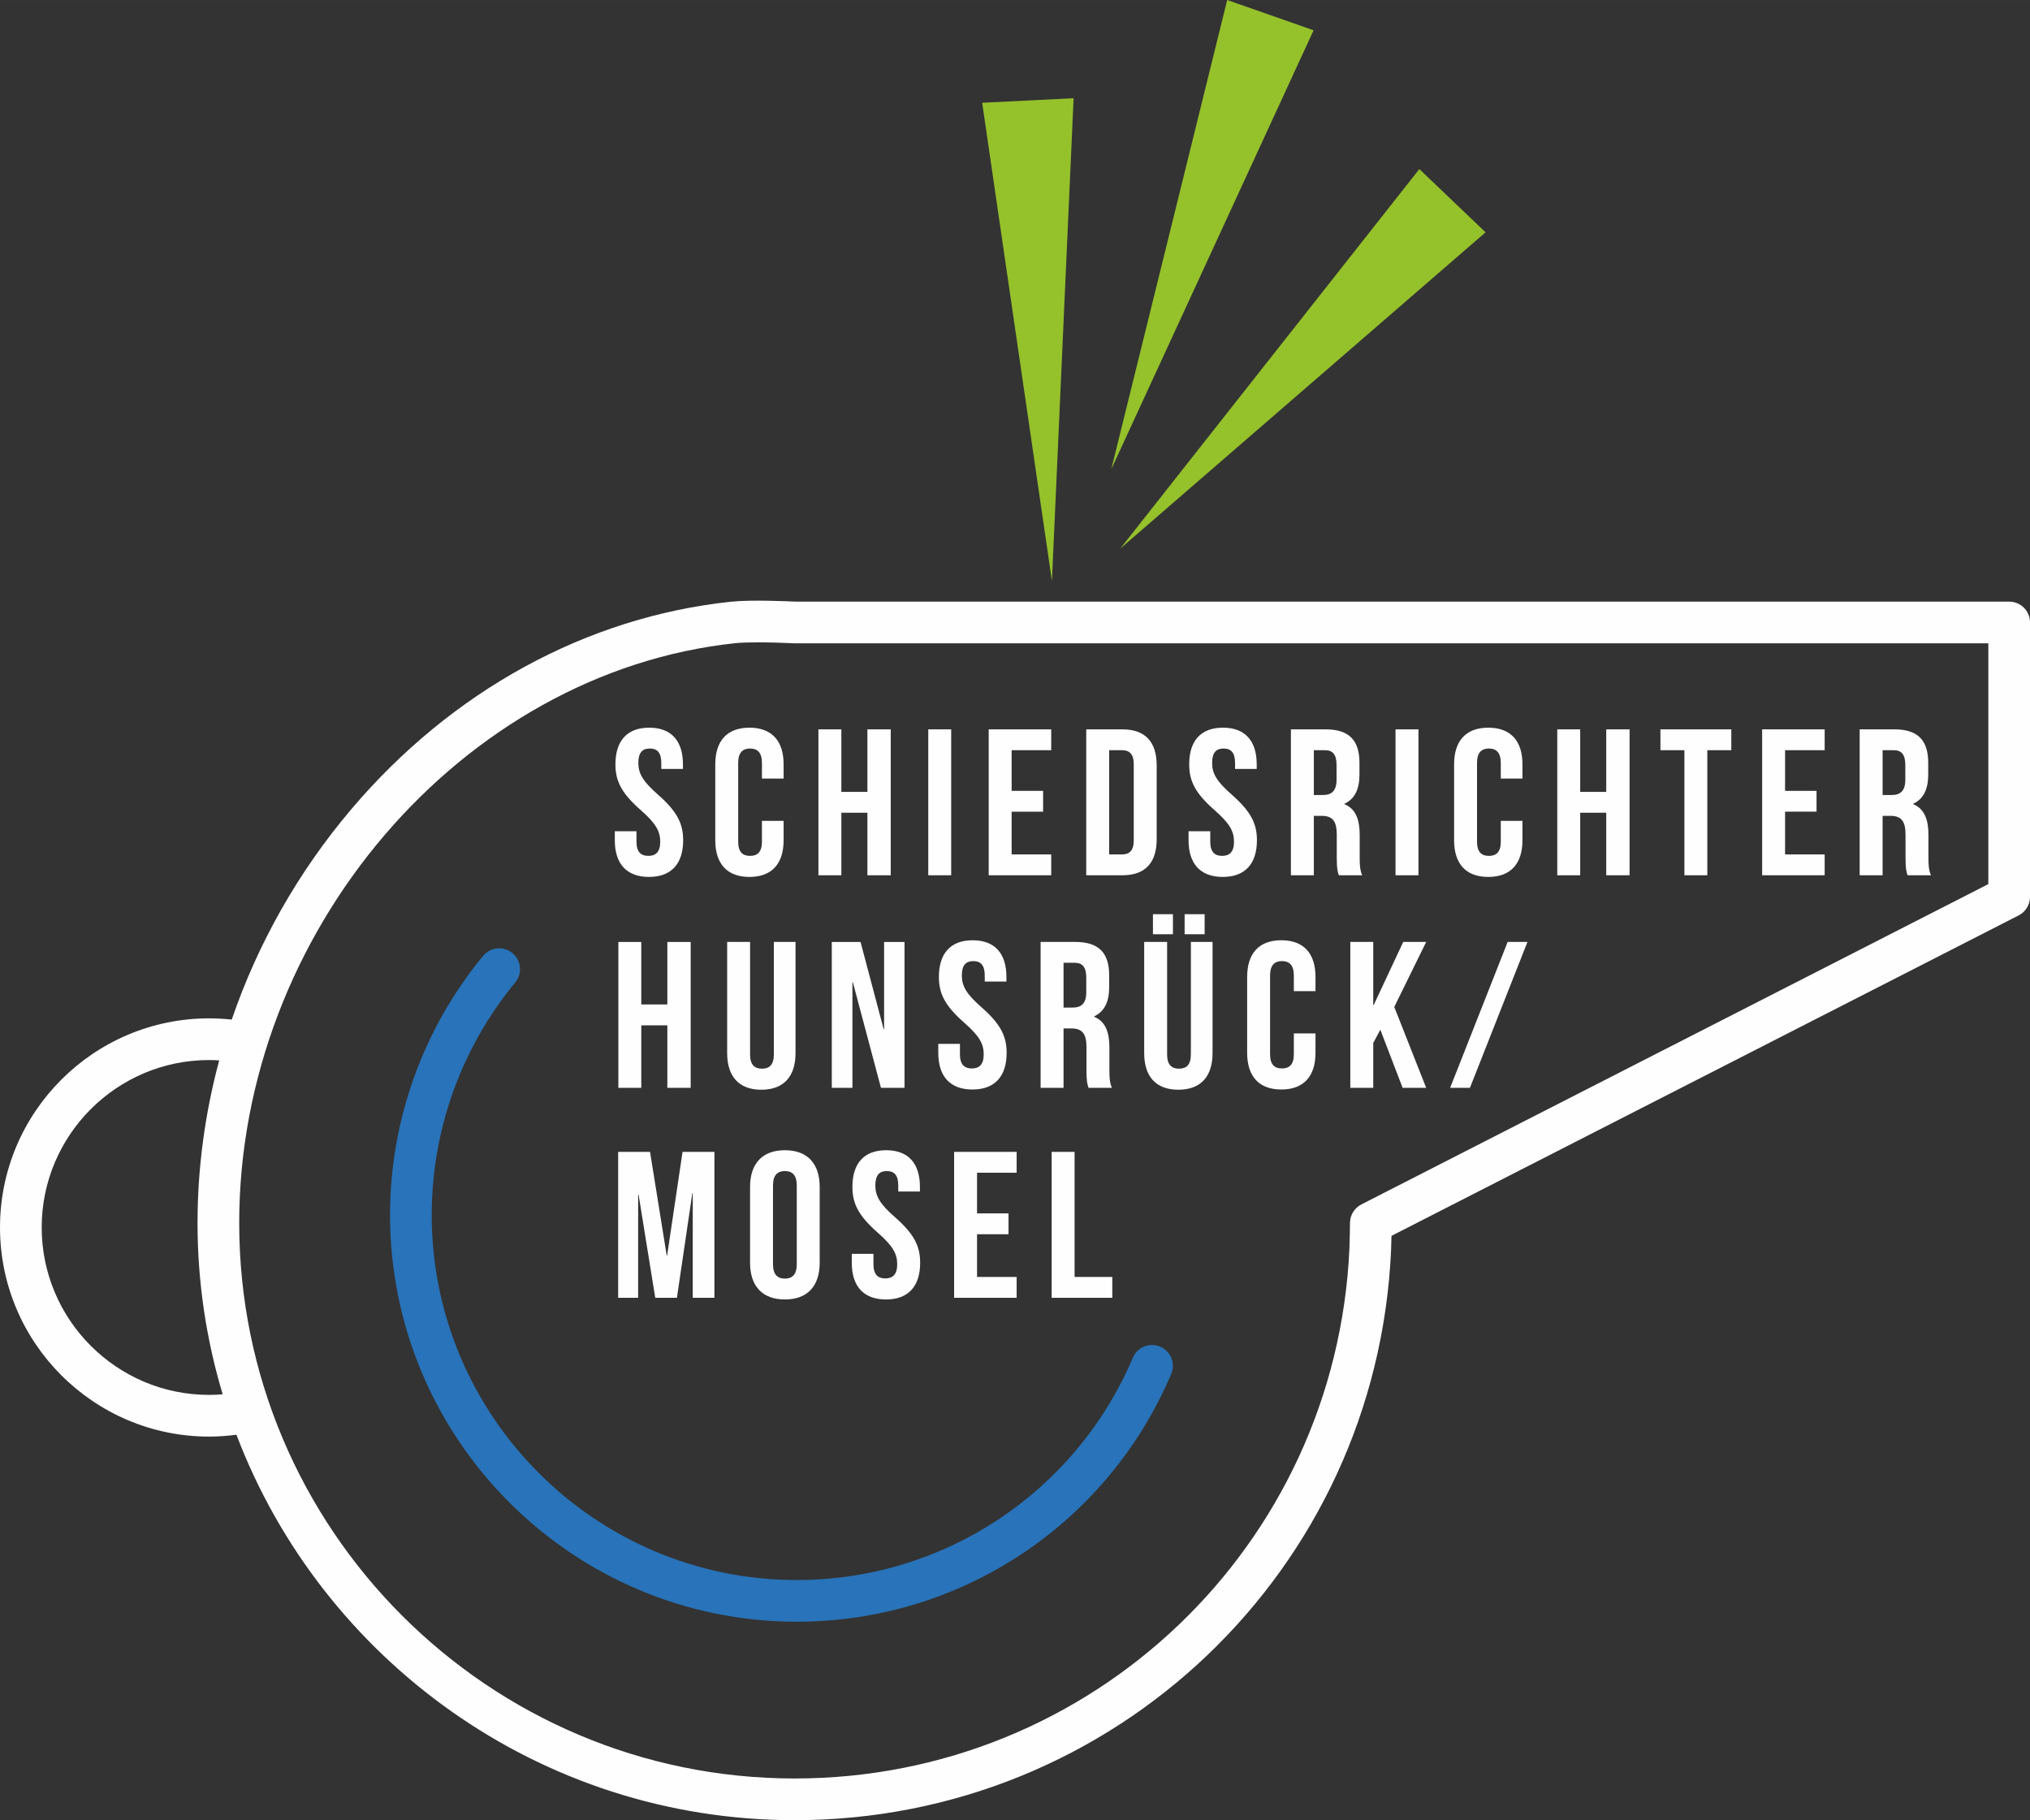
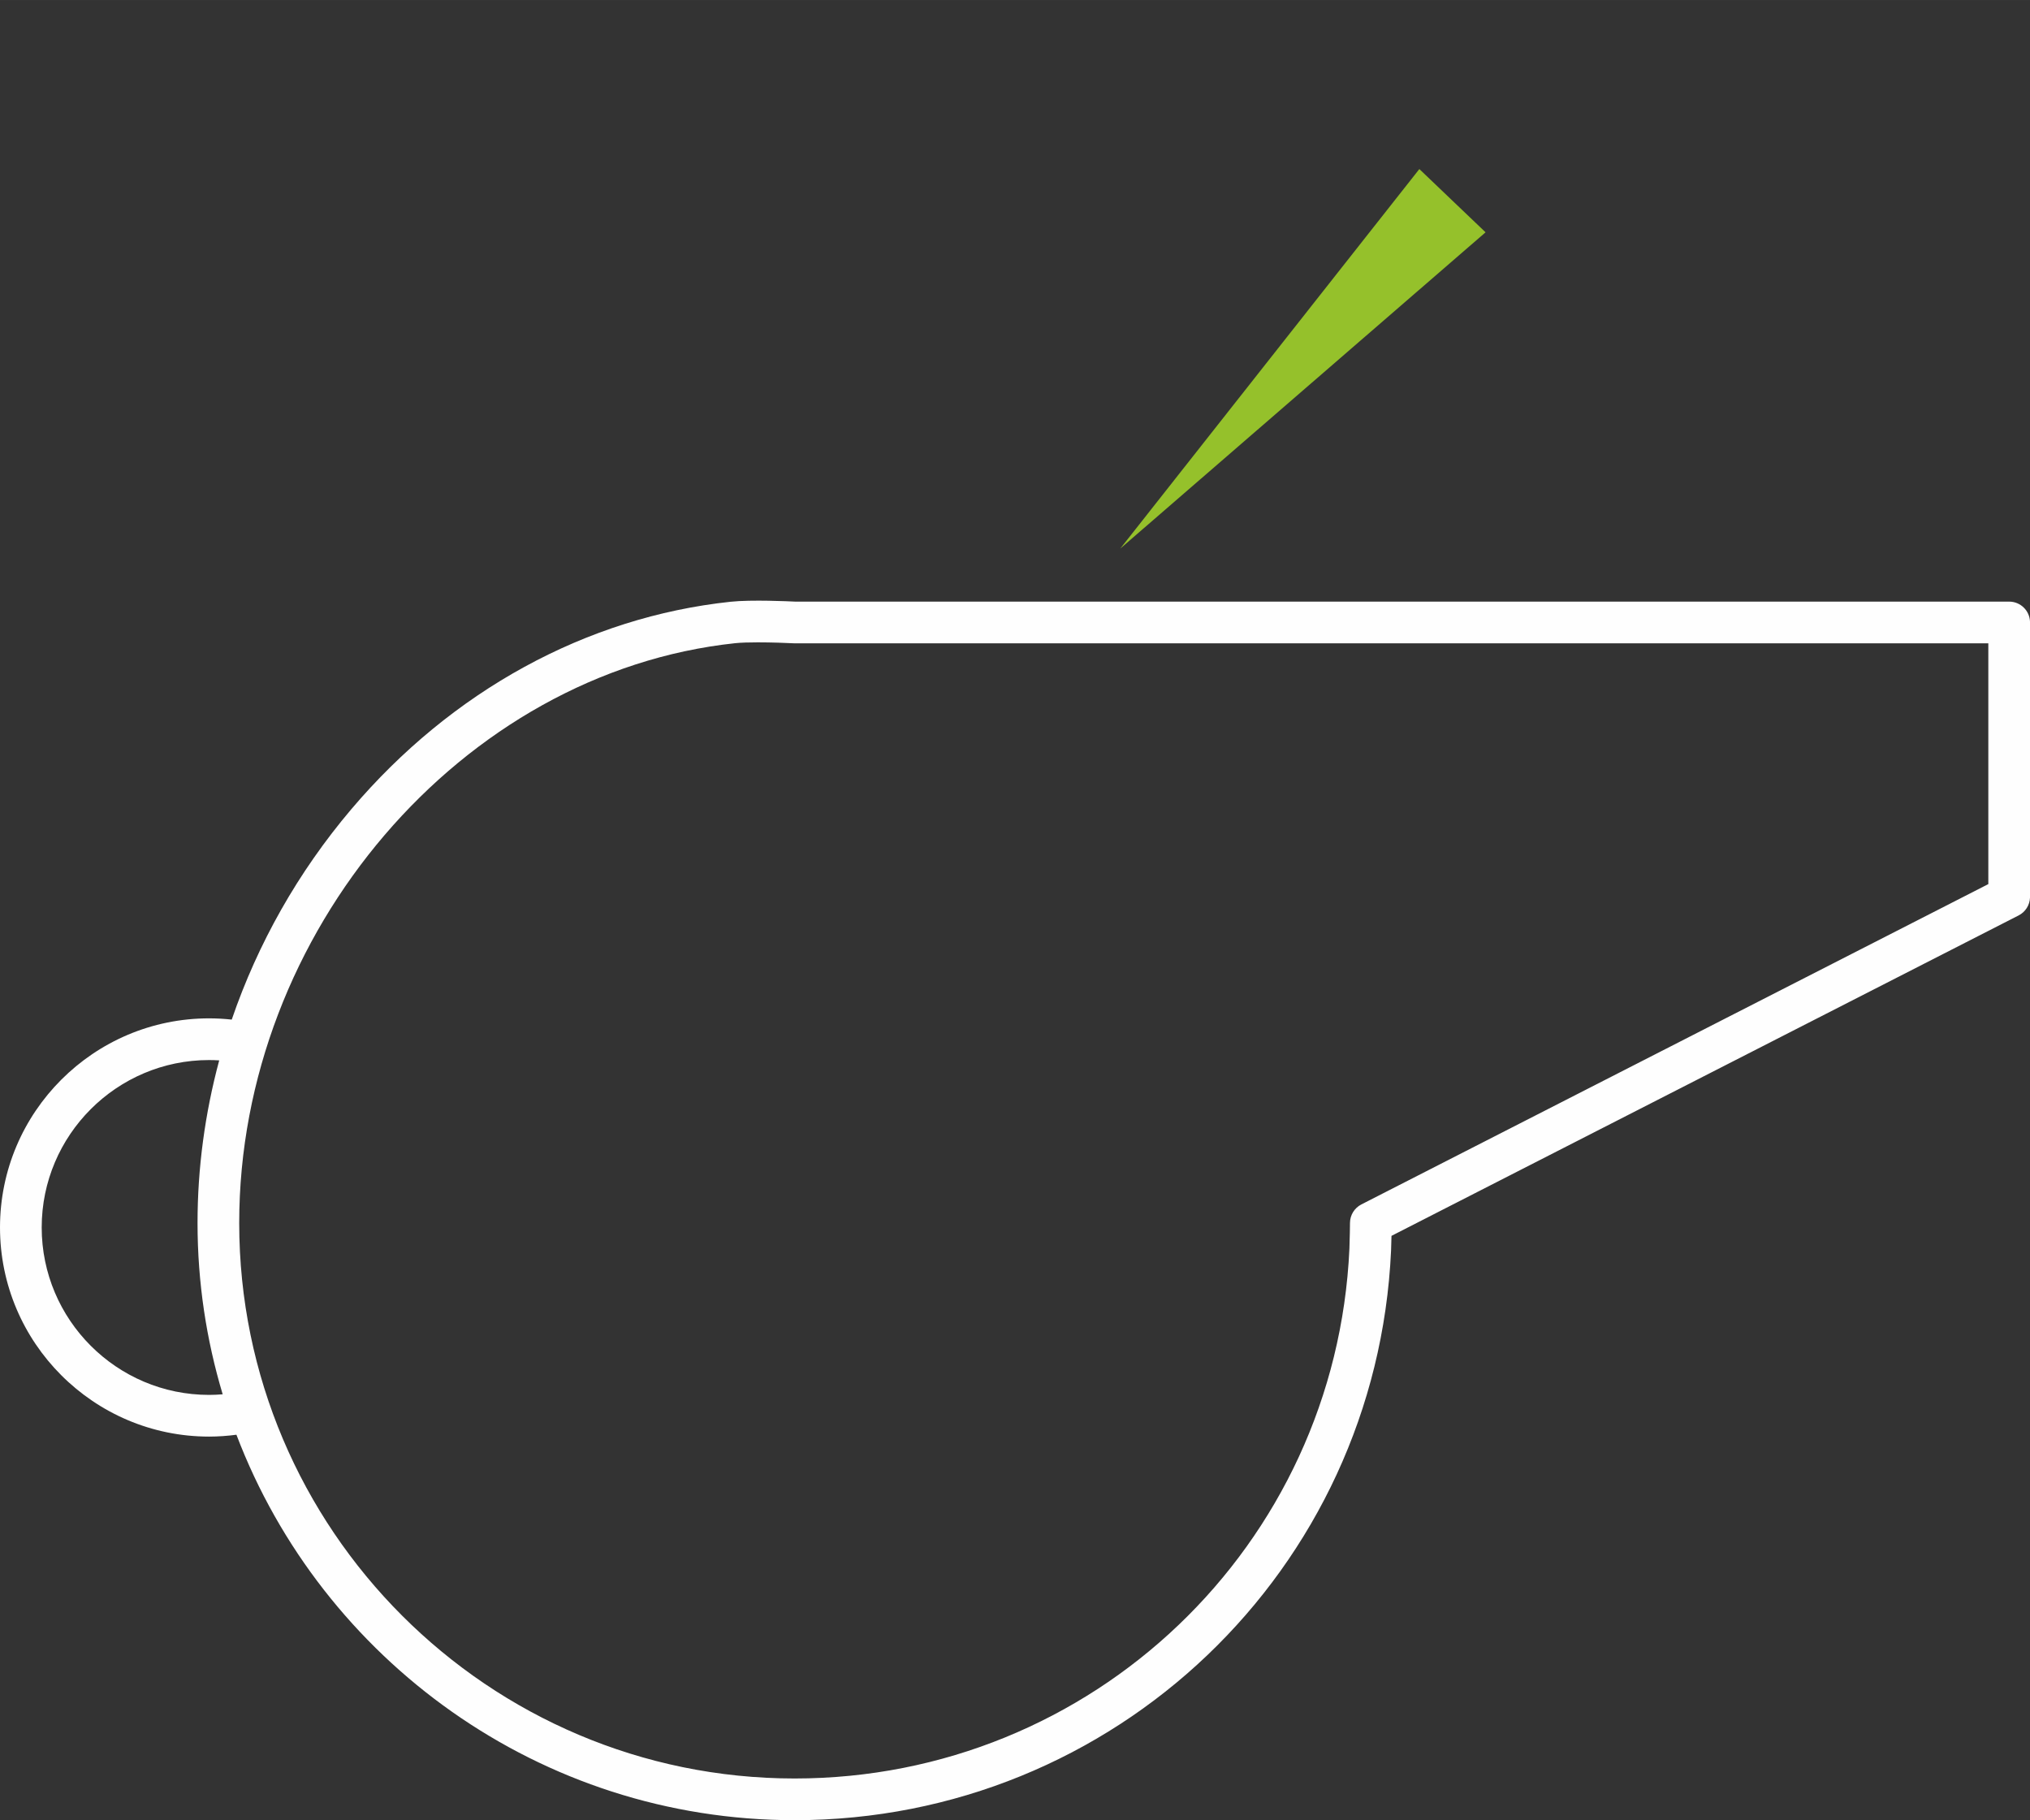
<svg xmlns="http://www.w3.org/2000/svg" xml:space="preserve" width="18.298mm" height="16.404mm" version="1.1" style="shape-rendering:geometricPrecision; text-rendering:geometricPrecision; image-rendering:optimizeQuality; fill-rule:evenodd; clip-rule:evenodd" viewBox="0 0 2388.39 2141.15">
  <rect x="0" y="0" width="2388.39" height="2141.15" fill="#333333" stroke="none" />
  <defs>
    <style type="text/css">
   
    .fil1 {fill:#FEFEFE}
    .fil0 {fill:#2873B9;fill-rule:nonzero}
    .fil2 {fill:#95C12B;fill-rule:nonzero}
   
  </style>
  </defs>
  <g id="Ebene_x0020_1">
-     <path class="fil0" d="M937.44 1907.69c-263.87,0 -478.55,-214.68 -478.55,-478.55 0,-111.04 38.9,-219.27 109.54,-304.71 8.63,-10.44 24.08,-11.9 34.52,-3.26 10.44,8.61 11.9,24.07 3.28,34.51 -63.38,76.68 -98.3,173.8 -98.3,273.47 0,236.83 192.68,429.51 429.51,429.51 172.65,0 327.87,-102.67 395.43,-261.57 5.3,-12.45 19.71,-18.29 32.16,-12.97 12.47,5.31 18.27,19.71 12.97,32.16 -75.29,177.05 -248.22,291.43 -440.56,291.43z" />
    <path class="fil1" d="M2339.37 1039.99l-737.66 376.83c-8.12,4.15 -13.27,12.45 -13.38,21.56 0,0.07 -0.22,20.36 -0.68,30.43 -15.86,349.52 -302.59,623.3 -652.76,623.3 -360.32,0 -653.45,-293.14 -653.45,-653.45 0,-341.83 261.73,-647.8 583.44,-682.05 6.85,-0.73 16.59,-0.99 26.74,-0.99 16.42,0 33.94,0.68 41.99,1.1 0.43,0.03 0.85,0.03 1.28,0.03l1404.47 0 0 283.25zm49.03 15.87l0 -324.5c-0.46,-13.16 -11.25,-23.66 -24.51,-23.66l-1428.36 0c-6.27,-0.33 -51.61,-2.44 -75.84,0.14 -169.72,18.06 -328.26,104.76 -446.4,244.11 -62.67,73.93 -110.05,158.09 -140.63,247.44 -8.84,-0.95 -17.75,-1.47 -26.65,-1.47 -135.64,0 -246,110.36 -246,246 0,135.64 110.36,246 246,246 10.78,0 21.54,-0.8 32.17,-2.18 100.75,264.75 357.05,453.41 656.72,453.41 376.45,0 684.7,-294.36 701.76,-670.11 0.21,-4.69 0.38,-11.26 0.5,-17.26l737.89 -376.95c7.94,-4.06 13.04,-12.1 13.35,-20.98zm-2142.39 585.01c-108.6,0 -196.95,-88.35 -196.95,-196.95 0,-108.61 88.35,-196.95 196.95,-196.95 3.97,0 7.95,0.16 11.9,0.39 -16.76,62.26 -25.5,126.55 -25.5,191.3 0,70.03 10.43,137.64 29.59,201.51 -5.31,0.43 -10.64,0.7 -15.99,0.7z" />
-     <path class="fil1" d="M1264.3 1355.01l-26.98 0 0 171.64 71.36 0 0 -24.53 -44.38 0 0 -147.12zm-141.74 171.64l73.56 0 0 -24.53 -46.58 0 0 -50.25 37.03 0 0 -24.53 -37.03 0 0 -47.81 46.58 0 0 -24.53 -73.56 0 0 171.64zm-69.64 -94.89c-17.66,-15.45 -23.05,-24.77 -23.05,-37.27 0,-12.27 4.91,-16.93 13.48,-16.93 8.59,0 13.5,4.66 13.5,16.93l0 7.11 25.49 0 0 -5.4c0,-27.46 -13.48,-43.15 -39.72,-43.15 -26.24,0 -39.72,15.69 -39.72,43.15 0,19.62 7.1,33.85 29.67,53.7 17.65,15.44 23.04,24.76 23.04,37.27 0,12.26 -5.39,16.68 -13.97,16.68 -8.59,0 -13.98,-4.42 -13.98,-16.68l0 -12.26 -25.5 0 0 10.55c0,27.46 13.73,43.15 40.22,43.15 26.48,0 40.22,-15.69 40.22,-43.15 0,-19.62 -7.1,-33.85 -29.67,-53.7zm-115.49 -37.27c0,-12.27 -5.4,-16.93 -13.98,-16.93 -8.59,0 -13.98,4.66 -13.98,16.93l0 92.67c0,12.26 5.39,16.93 13.98,16.93 8.58,0 13.98,-4.67 13.98,-16.93l0 -92.67zm26.97 1.71l0 89.25c0,27.46 -14.46,43.15 -40.95,43.15 -26.48,0 -40.96,-15.69 -40.96,-43.15l0 -89.25c0,-27.46 14.48,-43.15 40.96,-43.15 26.48,0 40.95,15.69 40.95,43.15zm-179.49 80.67l-0.5 0 -19.62 -121.86 -37.51 0 0 171.64 23.53 0 0 -121.38 0.5 0 19.62 121.38 25.49 0 18.16 -123.1 0.48 0 0 123.1 25.5 0 0 -171.64 -37.51 0 -18.14 121.86zm921.24 -197.2l23.3 0 67.68 -171.64 -23.3 0 -67.68 171.64zm-55.17 -171.64l-34.81 74.3 -0.48 0 0 -74.3 -26.98 0 0 171.64 26.98 0 0 -52.72 8.33 -15.69 26.24 68.41 27.71 0 -37.53 -95.14 37.53 -76.5 -26.98 0zm-143.45 -1.97c-26.47,0 -40.2,15.7 -40.2,43.16l0 89.25c0,27.46 13.73,43.15 40.2,43.15 26.48,0 40.22,-15.69 40.22,-43.15l0 -22.8 -25.49 0 0 24.51c0,12.27 -5.39,16.68 -13.98,16.68 -8.59,0 -13.98,-4.41 -13.98,-16.68l0 -92.69c0,-12.26 5.39,-16.92 13.98,-16.92 8.59,0 13.98,4.66 13.98,16.92l0 18.39 25.49 0 0 -16.67c0,-27.46 -13.73,-43.16 -40.22,-43.16zm-151.04 -7.1l23.53 0 0 -23.53 -23.53 0 0 23.53zm44.63 141.48c0,12.27 -5.4,16.68 -13.97,16.68 -8.59,0 -13.98,-4.41 -13.98,-16.68l0 -132.41 -26.98 0 0 130.7c0,27.46 13.73,43.15 40.22,43.15 26.48,0 40.22,-15.69 40.22,-43.15l0 -130.7 -25.5 0 0 132.41zm16.19 -165.01l-23.55 0 0 23.53 23.55 0 0 -23.53zm-166 109.84l10.55 0c10.05,0 16.19,-4.41 16.19,-18.14l0 -16.92c0,-12.26 -4.18,-17.66 -13.73,-17.66l-13 0 0 52.72zm0 94.41l-26.97 0 0 -171.64 40.7 0c27.96,0 39.97,12.99 39.97,39.47l0 13.48c0,17.66 -5.64,28.94 -17.66,34.58l0 0.5c13.5,5.64 17.91,18.39 17.91,36.29l0 26.48c0,8.34 0.25,14.48 2.94,20.85l-27.46 0c-1.46,-4.41 -2.45,-7.11 -2.45,-21.08l0 -26.98c0,-15.94 -5.39,-21.82 -17.65,-21.82l-9.32 0 0 69.88zm-66.95 -41.19c0,-19.62 -7.11,-33.85 -29.66,-53.7 -17.67,-15.45 -23.05,-24.76 -23.05,-37.28 0,-12.26 4.89,-16.92 13.48,-16.92 8.58,0 13.48,4.66 13.48,16.92l0 7.11 25.49 0 0 -5.39c0,-27.46 -13.48,-43.16 -39.72,-43.16 -26.24,0 -39.72,15.7 -39.72,43.16 0,19.62 7.11,33.83 29.67,53.7 17.66,15.44 23.05,24.76 23.05,37.27 0,12.27 -5.39,16.68 -13.98,16.68 -8.59,0 -13.98,-4.41 -13.98,-16.68l0 -12.26 -25.49 0 0 10.55c0,27.46 13.73,43.15 40.22,43.15 26.47,0 40.2,-15.69 40.2,-43.15zm-181.44 -83.13l0.48 0 33.1 124.33 27.71 0 0 -171.64 -24.03 0 0 102.74 -0.48 0 -27.23 -102.74 -33.83 0 0 171.64 24.28 0 0 -124.33zm-66.95 83.38l0 -130.7 -25.5 0 0 132.41c0,12.27 -5.39,16.68 -13.98,16.68 -8.58,0 -13.98,-4.41 -13.98,-16.68l0 -132.41 -26.97 0 0 130.7c0,27.46 13.73,43.15 40.22,43.15 26.48,0 40.22,-15.69 40.22,-43.15zm-123.35 40.95l0 -171.64 -27.46 0 0 73.55 -30.65 0 0 -73.55 -26.97 0 0 171.64 26.97 0 0 -73.56 30.65 0 0 73.56 27.46 0zm1429.08 -379.56c0,-12.26 -4.16,-17.66 -13.73,-17.66l-12.99 0 0 52.73 10.53 0c10.05,0 16.19,-4.42 16.19,-18.16l0 -16.92zm30.16 129.47l-27.48 0c-1.46,-4.41 -2.44,-7.11 -2.44,-21.09l0 -26.97c0,-15.94 -5.39,-21.82 -17.65,-21.82l-9.32 0 0 69.88 -26.98 0 0 -171.64 40.71 0c27.95,0 39.95,12.99 39.95,39.47l0 13.5c0,17.65 -5.64,28.92 -17.65,34.58l0 0.48c13.48,5.64 17.9,18.39 17.9,36.3l0 26.48c0,8.33 0.25,14.46 2.95,20.83zm-198.62 0l73.56 0 0 -24.53 -46.58 0 0 -50.27 37.02 0 0 -24.51 -37.02 0 0 -47.82 46.58 0 0 -24.51 -73.56 0 0 171.64zm-119.67 -147.13l28.21 0 0 147.13 26.97 0 0 -147.13 28.21 0 0 -24.51 -83.38 0 0 24.51zm-63.75 49.05l-30.65 0 0 -73.56 -26.97 0 0 171.64 26.97 0 0 -73.56 30.65 0 0 73.56 27.46 0 0 -171.64 -27.46 0 0 73.56zm-138.79 100.05c26.48,0 40.22,-15.7 40.22,-43.16l0 -22.8 -25.5 0 0 24.53c0,12.24 -5.39,16.67 -13.97,16.67 -8.59,0 -13.98,-4.42 -13.98,-16.67l0 -92.7c0,-12.26 5.39,-16.92 13.98,-16.92 8.58,0 13.97,4.66 13.97,16.92l0 18.39 25.5 0 0 -16.67c0,-27.46 -13.73,-43.16 -40.22,-43.16 -26.48,0 -40.22,15.7 -40.22,43.16l0 89.25c0,27.46 13.73,43.16 40.22,43.16zm-82.14 -173.61l-26.98 0 0 171.64 26.98 0 0 -171.64zm-96.37 42.17c0,-12.26 -4.18,-17.66 -13.73,-17.66l-12.99 0 0 52.73 10.53 0c10.05,0 16.19,-4.42 16.19,-18.16l0 -16.92zm30.15 129.47l-27.46 0c-1.46,-4.41 -2.44,-7.11 -2.44,-21.09l0 -26.97c0,-15.94 -5.4,-21.82 -17.66,-21.82l-9.31 0 0 69.88 -26.98 0 0 -171.64 40.7 0c27.96,0 39.97,12.99 39.97,39.47l0 13.5c0,17.65 -5.64,28.92 -17.65,34.58l0 0.48c13.48,5.64 17.9,18.39 17.9,36.3l0 26.48c0,8.33 0.25,14.46 2.94,20.83zm-123.83 -41.19c0,-19.62 -7.11,-33.83 -29.67,-53.7 -17.66,-15.45 -23.04,-24.76 -23.04,-37.28 0,-12.26 4.89,-16.92 13.47,-16.92 8.59,0 13.5,4.66 13.5,16.92l0 7.11 25.49 0 0 -5.39c0,-27.46 -13.47,-43.16 -39.72,-43.16 -26.24,0 -39.72,15.7 -39.72,43.16 0,19.62 7.1,33.83 29.67,53.7 17.65,15.45 23.05,24.77 23.05,37.28 0,12.24 -5.4,16.67 -13.98,16.67 -8.58,0 -13.97,-4.42 -13.97,-16.67l0 -12.27 -25.52 0 0 10.55c0,27.46 13.74,43.16 40.22,43.16 26.5,0 40.22,-15.7 40.22,-43.16zm-144.91 -89.25c0,-12.26 -5.16,-16.68 -13.73,-16.68l-15.21 0 0 122.6 15.21 0c8.58,0 13.73,-4.41 13.73,-16.67l0 -89.25zm-13.25 130.45l-42.66 0 0 -171.64 42.66 0c26.97,0 40.22,14.96 40.22,42.42l0 86.8c0,27.46 -13.25,42.42 -40.22,42.42zm-83.86 -24.53l-46.58 0 0 -50.27 37.03 0 0 -24.51 -37.03 0 0 -47.82 46.58 0 0 -24.51 -73.56 0 0 171.64 73.56 0 0 -24.53zm-117.7 -147.12l-26.97 0 0 171.64 26.97 0 0 -171.64zm-129.22 98.08l30.65 0 0 73.56 27.46 0 0 -171.64 -27.46 0 0 73.56 -30.65 0 0 -73.56 -26.98 0 0 171.64 26.98 0 0 -73.56zm-67.93 32.37l0 -22.8 -25.5 0 0 24.53c0,12.24 -5.39,16.67 -13.98,16.67 -8.58,0 -13.97,-4.42 -13.97,-16.67l0 -92.7c0,-12.26 5.39,-16.92 13.97,-16.92 8.59,0 13.98,4.66 13.98,16.92l0 18.39 25.5 0 0 -16.67c0,-27.46 -13.73,-43.16 -40.22,-43.16 -26.48,0 -40.2,15.7 -40.2,43.16l0 89.25c0,27.46 13.72,43.16 40.2,43.16 26.48,0 40.22,-15.7 40.22,-43.16zm-198.62 0l0 -10.55 25.5 0 0 12.27c0,12.24 5.39,16.67 13.98,16.67 8.58,0 13.97,-4.42 13.97,-16.67 0,-12.5 -5.39,-21.82 -23.04,-37.28 -22.57,-19.87 -29.67,-34.08 -29.67,-53.7 0,-27.46 13.48,-43.16 39.72,-43.16 26.24,0 39.72,15.7 39.72,43.16l0 5.39 -25.49 0 0 -7.11c0,-12.26 -4.91,-16.92 -13.5,-16.92 -8.58,0 -13.48,4.66 -13.48,16.92 0,12.52 5.39,21.82 23.05,37.28 22.55,19.87 29.67,34.08 29.67,53.7 0,27.46 -13.73,43.16 -40.22,43.16 -26.48,0 -40.22,-15.7 -40.22,-43.16z" />
-     <polygon class="fil2" points="1155.57,120.89 1196.61,402.19 1237.64,683.47 1250.4,399.49 1263.15,115.52 1209.36,118.22 " />
-     <polygon class="fil2" points="1545.51,35.62 1494.68,17.8 1443.85,0 1375.67,275.96 1307.49,551.92 1426.51,293.78 " />
    <polygon class="fil2" points="1708.87,236.06 1669.93,198.86 1493.96,422.11 1318,645.36 1532.91,459.31 1747.84,273.26 " />
  </g>
</svg>